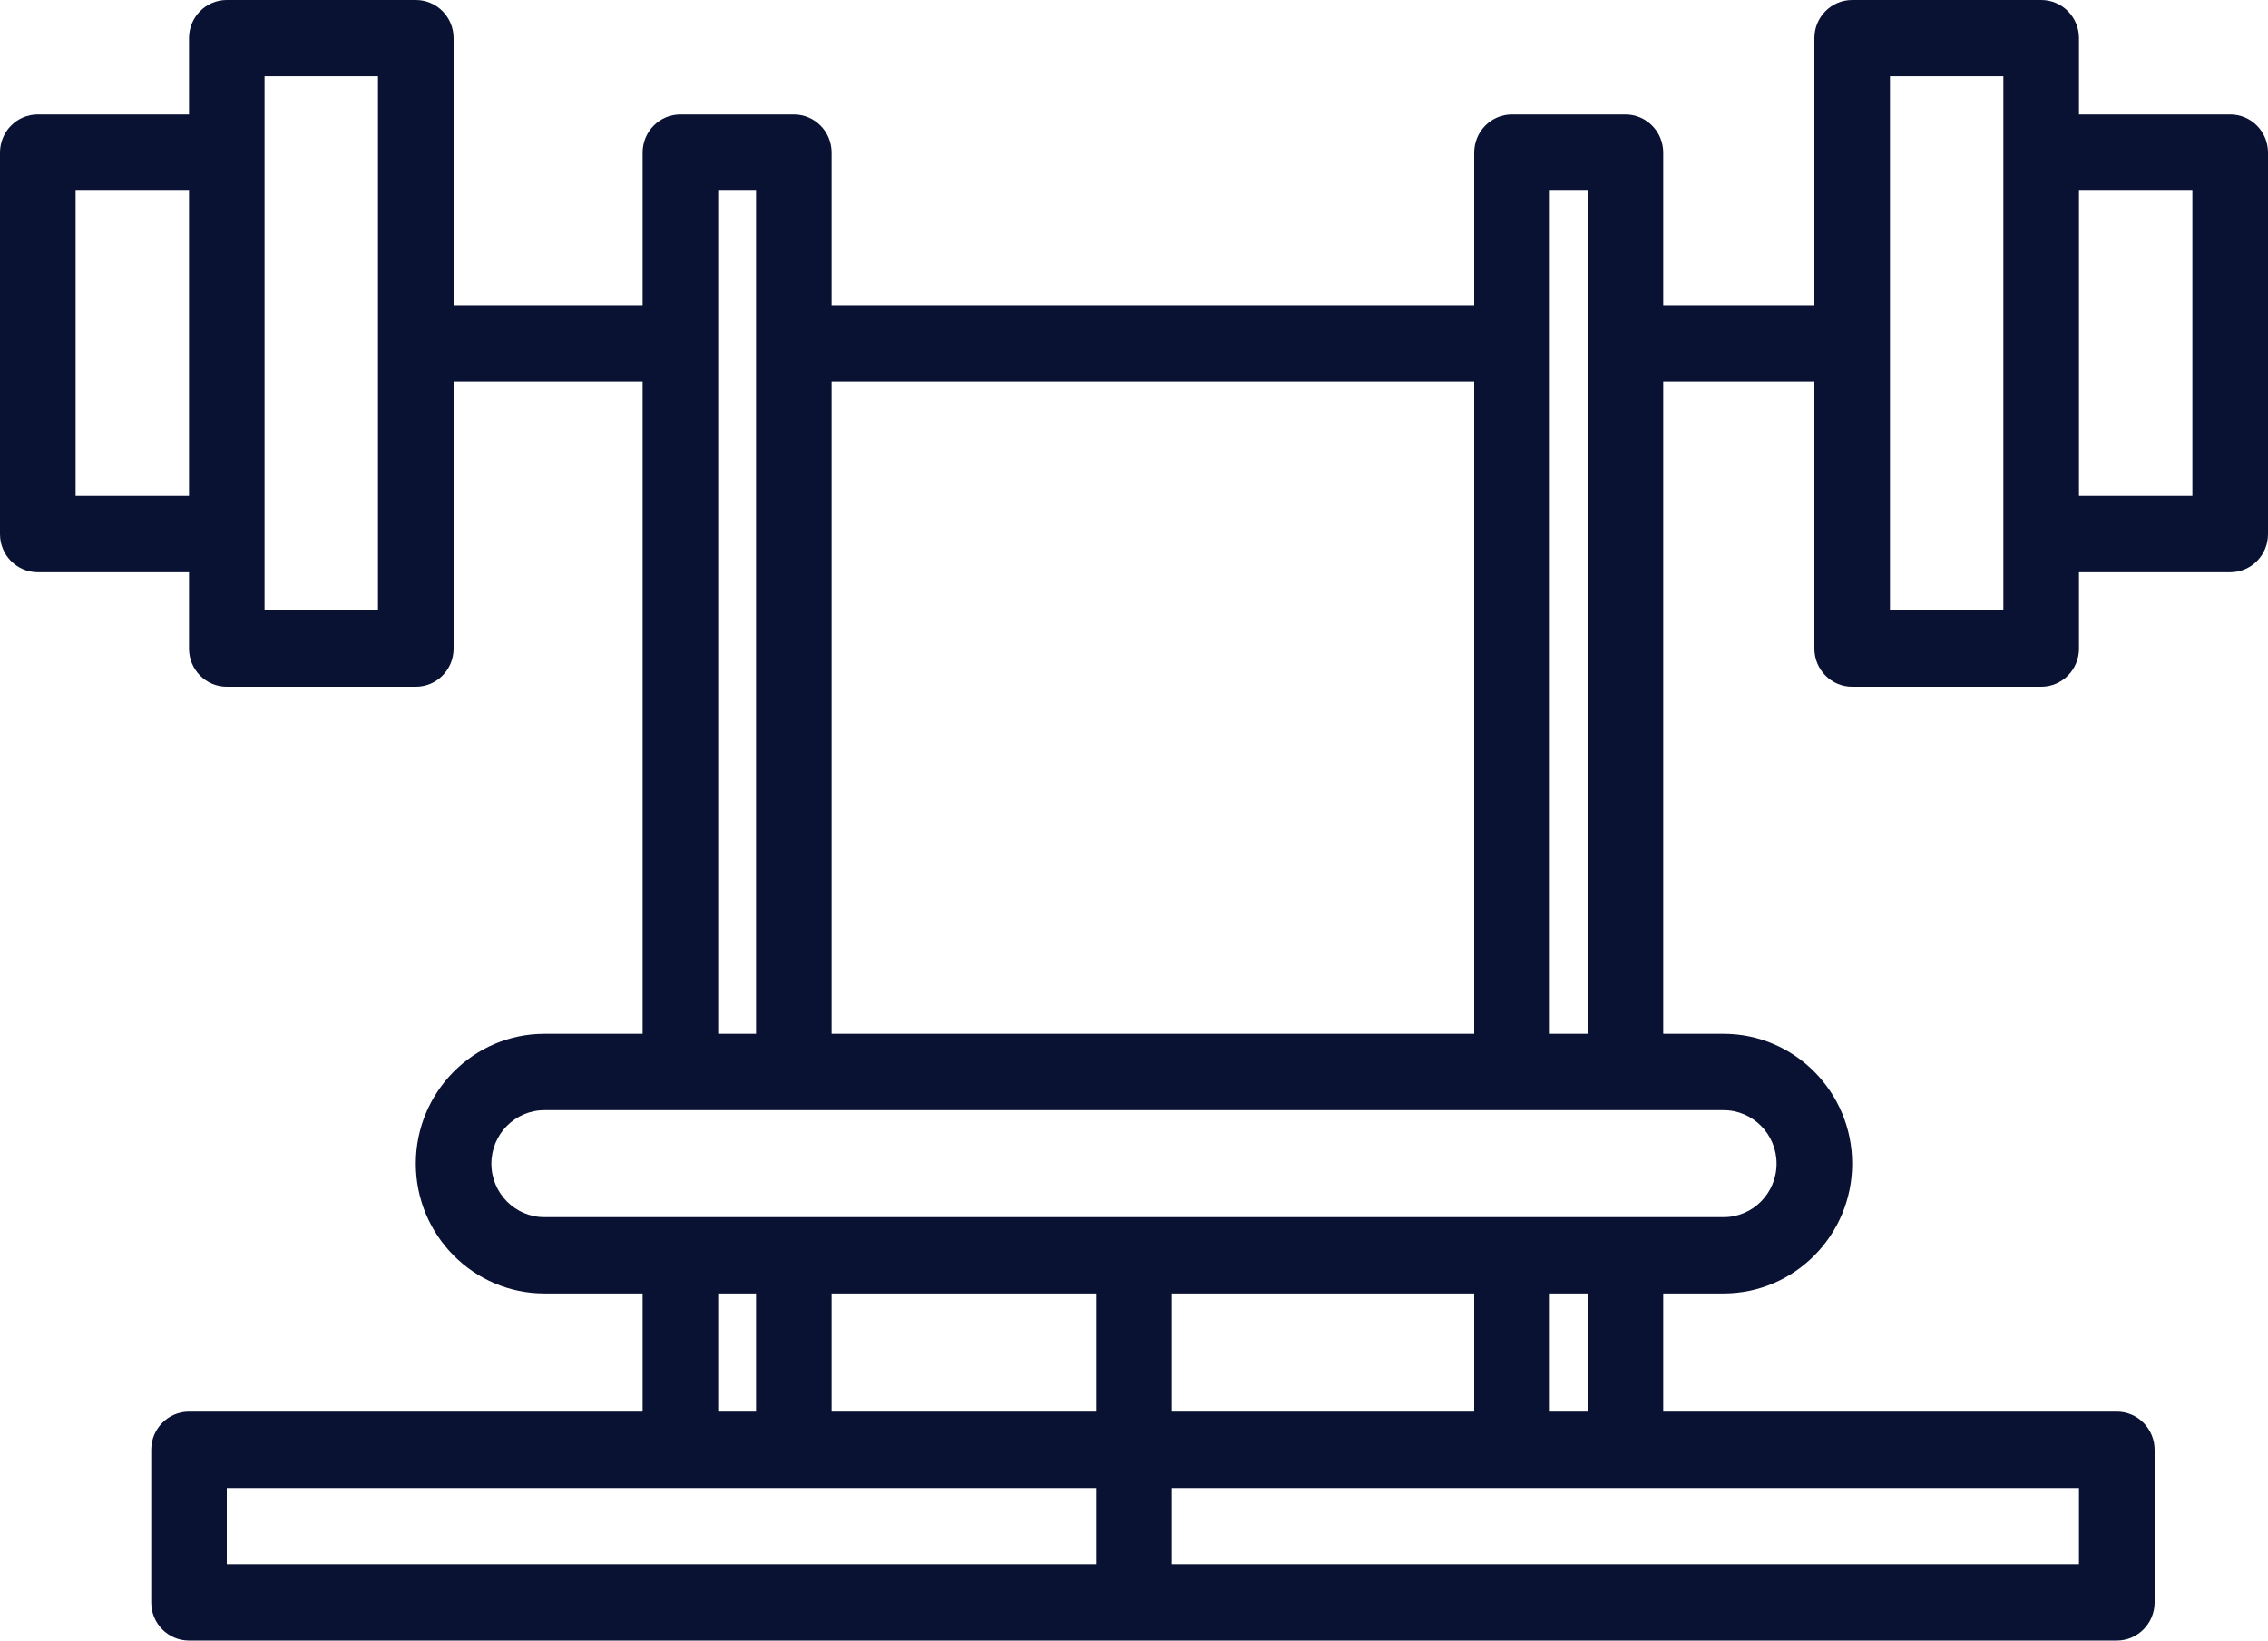
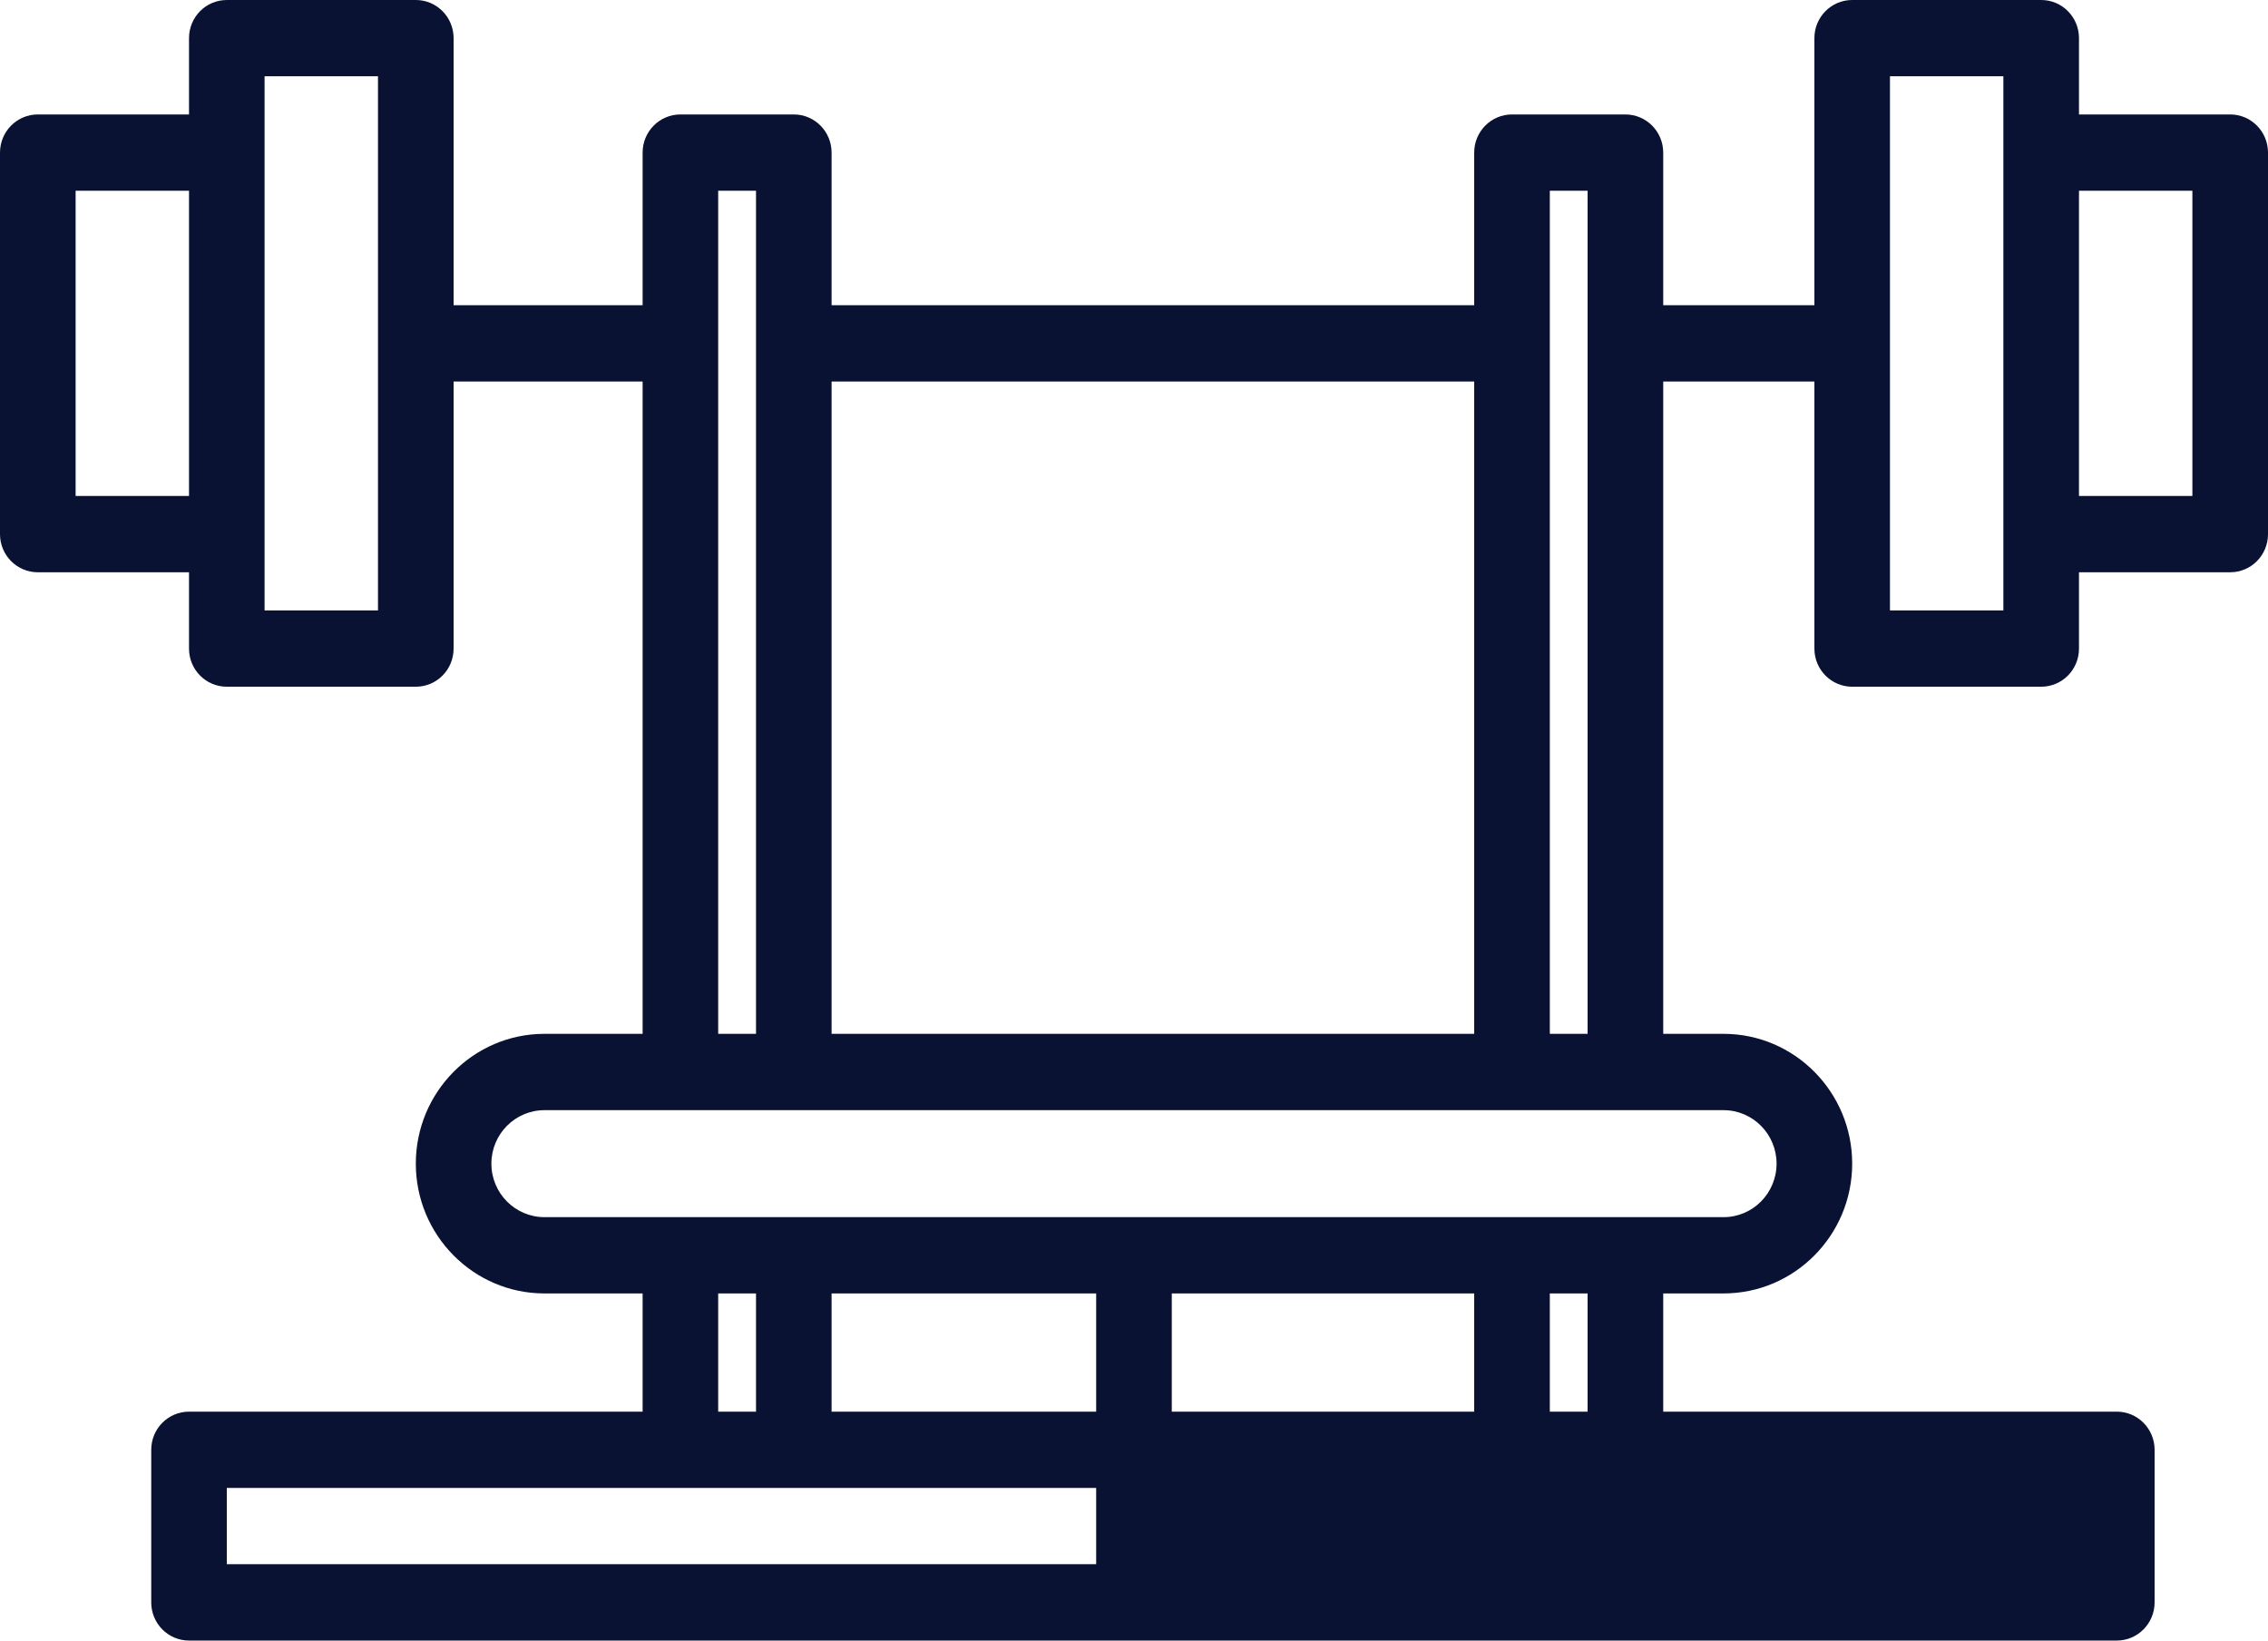
<svg xmlns="http://www.w3.org/2000/svg" width="47" height="34" viewBox="0 0 47 34" fill="none">
-   <path d="M46.217 2.372H43.083V0.79C43.083 0.354 42.733 0 42.3 0H38.383C37.95 0 37.6 0.354 37.6 0.79V6.326H34.467V3.163C34.467 2.726 34.116 2.372 33.683 2.372H31.333C30.9 2.372 30.55 2.726 30.55 3.163V6.326H17.233V3.163C17.233 2.726 16.883 2.372 16.45 2.372H14.1C13.667 2.372 13.317 2.726 13.317 3.163V6.326H9.4V0.79C9.4 0.354 9.05 0 8.617 0H4.7C4.267 0 3.917 0.354 3.917 0.79V2.372H0.783C0.351 2.372 0 2.726 0 3.163V11.07C0 11.507 0.351 11.86 0.783 11.86H3.917V13.442C3.917 13.879 4.267 14.232 4.7 14.232H8.617C9.05 14.232 9.4 13.879 9.4 13.442V7.907H13.317V21.426H11.282C9.812 21.426 8.617 22.633 8.617 24.116C8.617 25.599 9.812 26.806 11.282 26.806H13.317V29.256H3.917C3.484 29.256 3.134 29.61 3.134 30.047V33.209C3.134 33.646 3.484 34 3.917 34H43.867C44.299 34 44.65 33.646 44.65 33.209V30.047C44.65 29.61 44.299 29.256 43.867 29.256H34.467V26.806H35.718C37.188 26.806 38.383 25.599 38.383 24.116C38.383 22.633 37.188 21.426 35.718 21.426H34.467V7.907H37.6V13.442C37.6 13.879 37.95 14.232 38.383 14.232H42.3C42.733 14.232 43.083 13.879 43.083 13.442V11.86H46.217C46.65 11.86 47 11.507 47 11.07V3.163C47 2.726 46.65 2.372 46.217 2.372ZM1.567 10.279V3.953H3.917V10.279H1.567ZM7.833 12.651H5.483V1.581H7.833V12.651ZM30.55 7.907V21.426H17.233V7.907H30.55ZM14.883 3.953H15.667V21.426H14.883V3.953ZM14.883 26.806H15.667V29.256H14.883V26.806ZM24.283 29.256V26.806H30.55V29.256H24.283ZM22.716 29.256H17.233V26.806H22.716V29.256ZM4.7 32.418V30.837H22.716V32.418H4.7ZM43.083 32.418H24.283V30.837H43.083V32.418ZM32.9 29.256H32.117V26.806H32.9V29.256ZM36.816 24.116C36.816 24.728 36.324 25.225 35.718 25.225H11.282C10.676 25.225 10.183 24.728 10.183 24.116C10.183 23.505 10.676 23.008 11.282 23.008H35.718C36.324 23.008 36.816 23.505 36.816 24.116ZM32.117 21.426V3.953H32.9V21.426H32.117ZM41.516 12.651H39.166V1.581H41.516V12.651ZM45.433 10.279H43.083V3.953H45.433V10.279Z" fill="#091232" />
+   <path d="M46.217 2.372H43.083V0.79C43.083 0.354 42.733 0 42.3 0H38.383C37.95 0 37.6 0.354 37.6 0.79V6.326H34.467V3.163C34.467 2.726 34.116 2.372 33.683 2.372H31.333C30.9 2.372 30.55 2.726 30.55 3.163V6.326H17.233V3.163C17.233 2.726 16.883 2.372 16.45 2.372H14.1C13.667 2.372 13.317 2.726 13.317 3.163V6.326H9.4V0.79C9.4 0.354 9.05 0 8.617 0H4.7C4.267 0 3.917 0.354 3.917 0.79V2.372H0.783C0.351 2.372 0 2.726 0 3.163V11.07C0 11.507 0.351 11.86 0.783 11.86H3.917V13.442C3.917 13.879 4.267 14.232 4.7 14.232H8.617C9.05 14.232 9.4 13.879 9.4 13.442V7.907H13.317V21.426H11.282C9.812 21.426 8.617 22.633 8.617 24.116C8.617 25.599 9.812 26.806 11.282 26.806H13.317V29.256H3.917C3.484 29.256 3.134 29.61 3.134 30.047V33.209C3.134 33.646 3.484 34 3.917 34H43.867C44.299 34 44.65 33.646 44.65 33.209V30.047C44.65 29.61 44.299 29.256 43.867 29.256H34.467V26.806H35.718C37.188 26.806 38.383 25.599 38.383 24.116C38.383 22.633 37.188 21.426 35.718 21.426H34.467V7.907H37.6V13.442C37.6 13.879 37.95 14.232 38.383 14.232H42.3C42.733 14.232 43.083 13.879 43.083 13.442V11.86H46.217C46.65 11.86 47 11.507 47 11.07V3.163C47 2.726 46.65 2.372 46.217 2.372ZM1.567 10.279V3.953H3.917V10.279H1.567ZM7.833 12.651H5.483V1.581H7.833V12.651ZM30.55 7.907V21.426H17.233V7.907H30.55ZM14.883 3.953H15.667V21.426H14.883V3.953ZM14.883 26.806H15.667V29.256H14.883V26.806ZM24.283 29.256V26.806H30.55V29.256H24.283ZM22.716 29.256H17.233V26.806H22.716V29.256ZM4.7 32.418V30.837H22.716V32.418H4.7ZM43.083 32.418V30.837H43.083V32.418ZM32.9 29.256H32.117V26.806H32.9V29.256ZM36.816 24.116C36.816 24.728 36.324 25.225 35.718 25.225H11.282C10.676 25.225 10.183 24.728 10.183 24.116C10.183 23.505 10.676 23.008 11.282 23.008H35.718C36.324 23.008 36.816 23.505 36.816 24.116ZM32.117 21.426V3.953H32.9V21.426H32.117ZM41.516 12.651H39.166V1.581H41.516V12.651ZM45.433 10.279H43.083V3.953H45.433V10.279Z" fill="#091232" />
</svg>